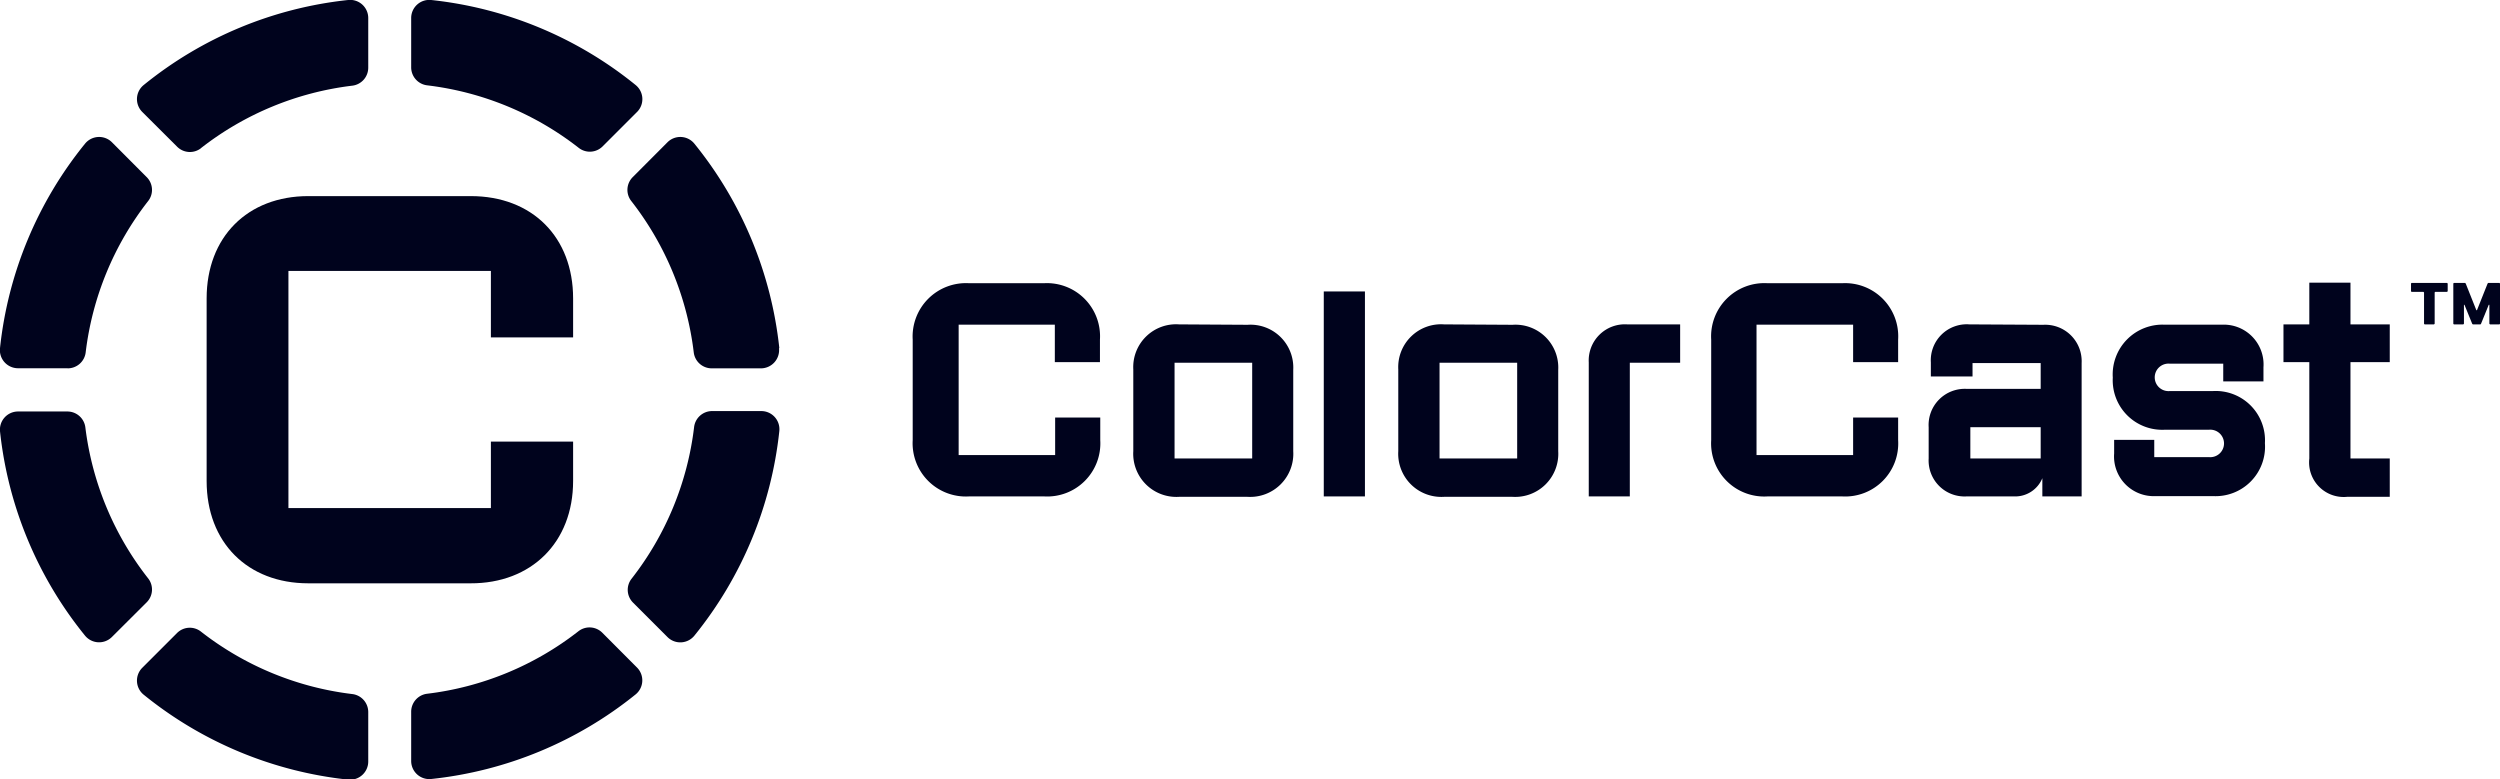
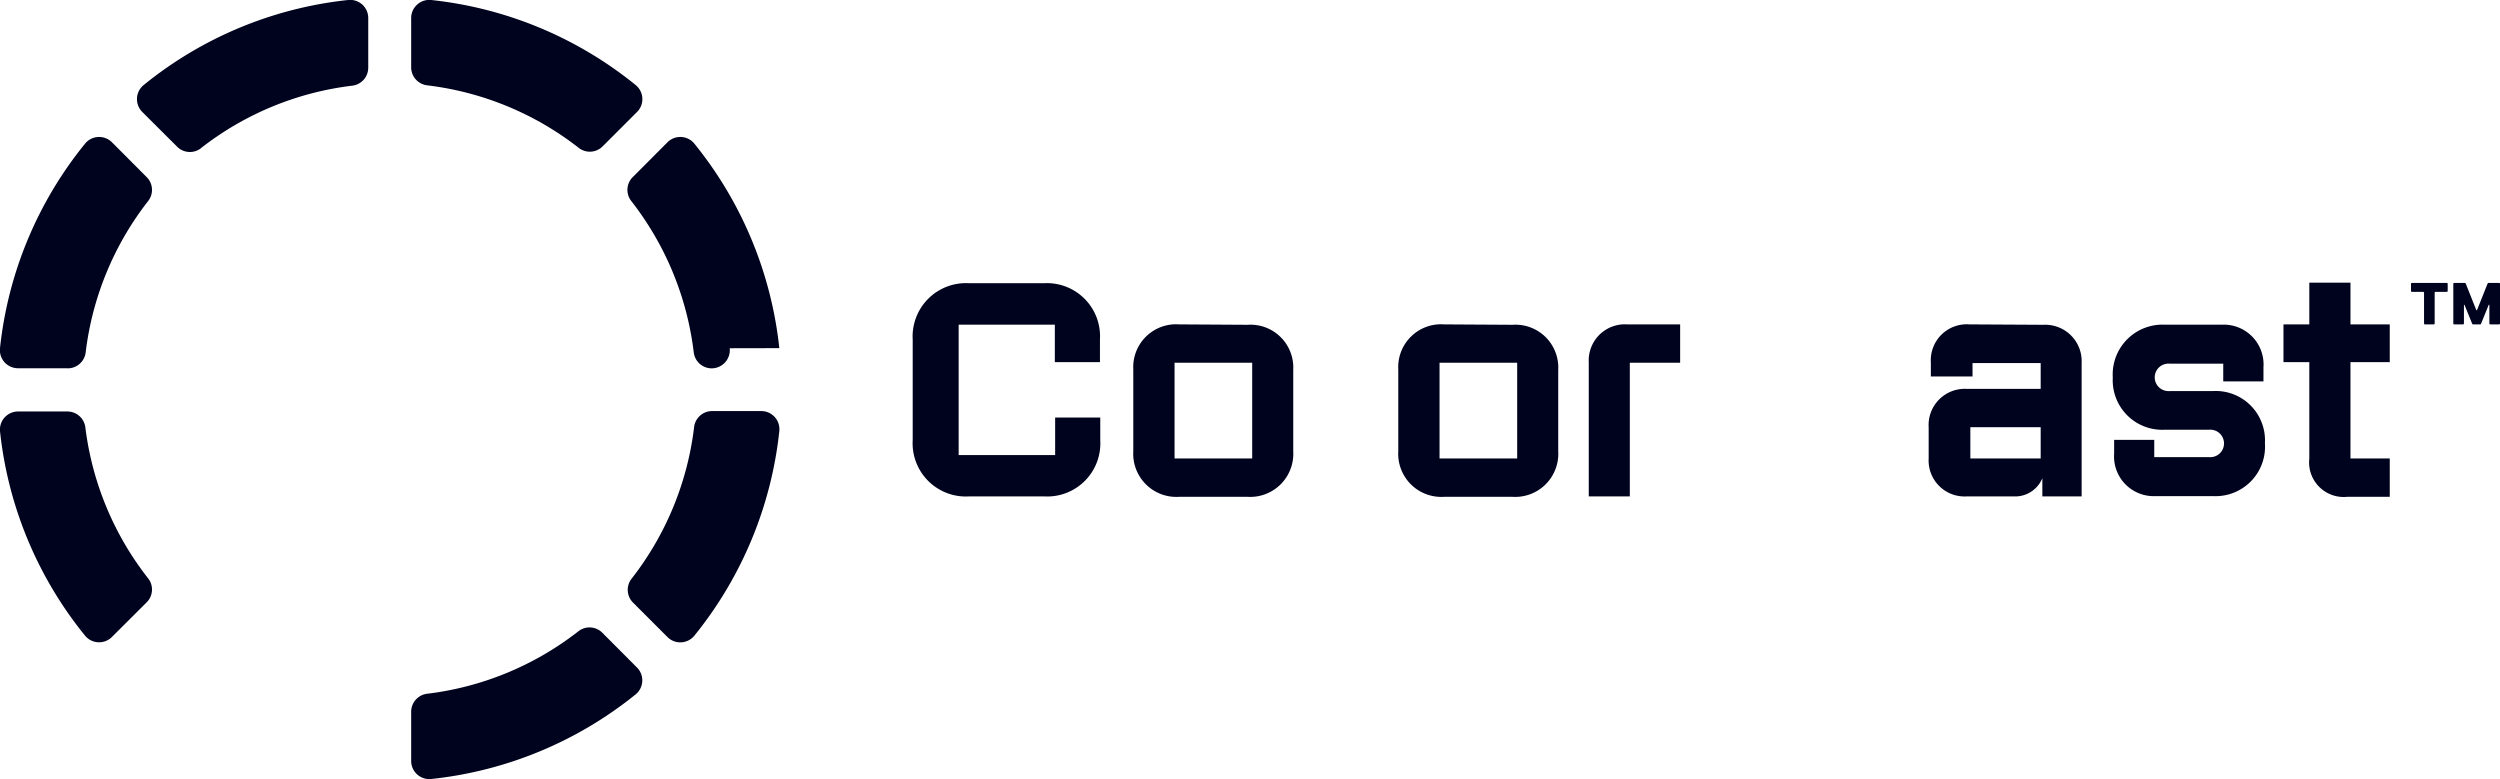
<svg xmlns="http://www.w3.org/2000/svg" width="239.92" height="74.8" viewBox="0 0 239.92 74.8">
  <defs>
    <style>.a{fill:#00031d;fill-rule:evenodd;}</style>
  </defs>
  <path class="a" d="M6.47,35.34H1.74A1.74,1.74,0,0,1,0,33.41,37.38,37.38,0,0,1,8.16,13.79a1.74,1.74,0,0,1,2.58-.14L14.08,17a1.73,1.73,0,0,1,.14,2.29,29.27,29.27,0,0,0-6,14.55,1.74,1.74,0,0,1-1.72,1.51" transform="translate(0 0)" />
  <path class="a" d="M14.08,57.8a1.73,1.73,0,0,0,.14-2.29A29.27,29.27,0,0,1,8.19,41a1.74,1.74,0,0,0-1.72-1.51H1.74A1.74,1.74,0,0,0,0,41.38,37.41,37.41,0,0,0,8.16,61a1.74,1.74,0,0,0,2.58.13Z" transform="translate(0 0)" />
  <path class="a" d="M39.46,1.74V6.47A1.74,1.74,0,0,0,41,8.19a29.27,29.27,0,0,1,14.54,6,1.73,1.73,0,0,0,2.29-.14l3.34-3.34A1.74,1.74,0,0,0,61,8.16,37.41,37.41,0,0,0,41.38,0a1.74,1.74,0,0,0-1.92,1.73" transform="translate(0 0)" />
-   <path class="a" d="M74.79,33.41a37.46,37.46,0,0,0-8.15-19.62,1.74,1.74,0,0,0-2.58-.14L60.72,17a1.73,1.73,0,0,0-.14,2.29,29.27,29.27,0,0,1,6,14.55,1.74,1.74,0,0,0,1.72,1.51h4.73a1.75,1.75,0,0,0,1.73-1.93" transform="translate(0 0)" />
-   <path class="a" d="M35.34,73.06V68.33a1.74,1.74,0,0,0-1.51-1.72,29.27,29.27,0,0,1-14.55-6,1.73,1.73,0,0,0-2.29.14l-3.34,3.34a1.74,1.74,0,0,0,.14,2.58,37.46,37.46,0,0,0,19.62,8.15,1.75,1.75,0,0,0,1.93-1.73" transform="translate(0 0)" />
+   <path class="a" d="M74.79,33.41a37.46,37.46,0,0,0-8.15-19.62,1.74,1.74,0,0,0-2.58-.14L60.72,17a1.73,1.73,0,0,0-.14,2.29,29.27,29.27,0,0,1,6,14.55,1.74,1.74,0,0,0,1.72,1.51a1.75,1.75,0,0,0,1.73-1.93" transform="translate(0 0)" />
  <path class="a" d="M19.28,14.22a29.27,29.27,0,0,1,14.55-6,1.74,1.74,0,0,0,1.51-1.72V1.74A1.74,1.74,0,0,0,33.41,0,37.38,37.38,0,0,0,13.79,8.16a1.74,1.74,0,0,0-.14,2.58L17,14.08a1.73,1.73,0,0,0,2.29.14" transform="translate(0 0)" />
  <path class="a" d="M66.61,41a29.27,29.27,0,0,1-6,14.54,1.73,1.73,0,0,0,.14,2.29l3.34,3.34A1.74,1.74,0,0,0,66.64,61a37.5,37.5,0,0,0,8.15-19.63,1.74,1.74,0,0,0-1.73-1.92H68.33A1.74,1.74,0,0,0,66.61,41" transform="translate(0 0)" />
  <path class="a" d="M55.51,60.58a29.27,29.27,0,0,1-14.54,6,1.74,1.74,0,0,0-1.51,1.72v4.73a1.74,1.74,0,0,0,1.92,1.73A37.5,37.5,0,0,0,61,66.64a1.74,1.74,0,0,0,.13-2.58L57.8,60.72a1.73,1.73,0,0,0-2.29-.14" transform="translate(0 0)" />
-   <path class="a" d="M47.11,42.38v6.38H27.68V26H47.11v6.38H55V28.64c0-5.89-3.93-9.82-9.82-9.82H29.59c-5.84,0-9.76,3.93-9.76,9.82V46.16c0,5.89,3.92,9.82,9.76,9.82H45.15C51,56,55,52.05,55,46.16V42.38Z" transform="translate(0 0)" />
  <polygon class="a" points="233.7 28.01 233.65 28.06 233.65 31.07 233.59 31.13 232.68 31.13 232.63 31.07 232.63 28.06 232.57 28.01 231.43 28.01 231.38 27.95 231.38 27.21 231.43 27.15 234.84 27.15 234.9 27.21 234.9 27.95 234.84 28.01 233.7 28.01" />
  <polygon class="a" points="238.96 31.13 238.9 31.07 238.9 29.25 238.84 29.25 238.1 31.07 238.05 31.13 237.31 31.13 237.25 31.07 236.51 29.25 236.46 29.25 236.46 31.07 236.4 31.13 235.49 31.13 235.44 31.07 235.44 27.21 235.49 27.15 236.57 27.15 236.63 27.21 237.65 29.77 237.71 29.77 238.73 27.21 238.79 27.15 239.87 27.15 239.92 27.21 239.92 31.07 239.87 31.13 238.96 31.13" />
  <path class="a" d="M100.18,27.18a5.1,5.1,0,0,1,5.38,5.41v2.16h-4.33V31.16H92V43.67h9.26v-3.6h4.33v2.17a5.1,5.1,0,0,1-5.38,5.4H93a5.11,5.11,0,0,1-5.41-5.4V32.59A5.12,5.12,0,0,1,93,27.18Z" transform="translate(0 0)" />
  <path class="a" d="M112.72,44h7.45V34.81h-7.45Zm7-12.83a4.11,4.11,0,0,1,4.39,4.32v7.81a4.14,4.14,0,0,1-4.39,4.38h-6.57a4.14,4.14,0,0,1-4.39-4.38V35.45a4.11,4.11,0,0,1,4.39-4.32Z" transform="translate(0 0)" />
-   <polygon class="a" points="127.04 47.64 130.99 47.64 130.99 27.97 127.04 27.97 127.04 47.64" />
  <path class="a" d="M138.15,44h7.45V34.81h-7.45Zm7-12.83a4.11,4.11,0,0,1,4.39,4.32v7.81a4.14,4.14,0,0,1-4.39,4.38h-6.57a4.14,4.14,0,0,1-4.39-4.38V35.45a4.11,4.11,0,0,1,4.39-4.32Z" transform="translate(0 0)" />
  <path class="a" d="M152.47,47.64V34.78a3.47,3.47,0,0,1,3.68-3.65h5.09v3.68h-4.83V47.64Z" transform="translate(0 0)" />
-   <path class="a" d="M176.79,27.18a5.1,5.1,0,0,1,5.37,5.41v2.16h-4.32V31.16h-9.27V43.67h9.27v-3.6h4.32v2.17a5.09,5.09,0,0,1-5.37,5.4h-7.16a5.1,5.1,0,0,1-5.41-5.4V32.59a5.11,5.11,0,0,1,5.41-5.41Z" transform="translate(0 0)" />
  <path class="a" d="M189.09,44h6.75V41h-6.75Zm7-12.83a3.5,3.5,0,0,1,3.68,3.68V47.64H196V45.89a2.82,2.82,0,0,1-2.72,1.75h-4.56A3.45,3.45,0,0,1,185.09,44V41a3.47,3.47,0,0,1,3.65-3.68h7.1V34.84H189.3v1.29h-4V34.78A3.45,3.45,0,0,1,189,31.13Z" transform="translate(0 0)" />
  <path class="a" d="M212.36,37.53a4.73,4.73,0,0,1,5,5,4.75,4.75,0,0,1-5,5.08h-5.47a3.81,3.81,0,0,1-4-4.09V42.21h3.85v1.66H212a1.32,1.32,0,1,0,0-2.63h-4.24a4.75,4.75,0,0,1-5-5,4.78,4.78,0,0,1,5-5.08h5.46a3.82,3.82,0,0,1,4,4.09v1.35h-3.86V34.9h-5.14a1.32,1.32,0,1,0,0,2.63Z" transform="translate(0 0)" />
  <path class="a" d="M229.34,34.75h-3.77V44h3.77v3.68h-4.1A3.32,3.32,0,0,1,221.62,44V34.75h-2.48V31.13h2.48v-4h3.95v4h3.77Z" transform="translate(0 0)" />
</svg>